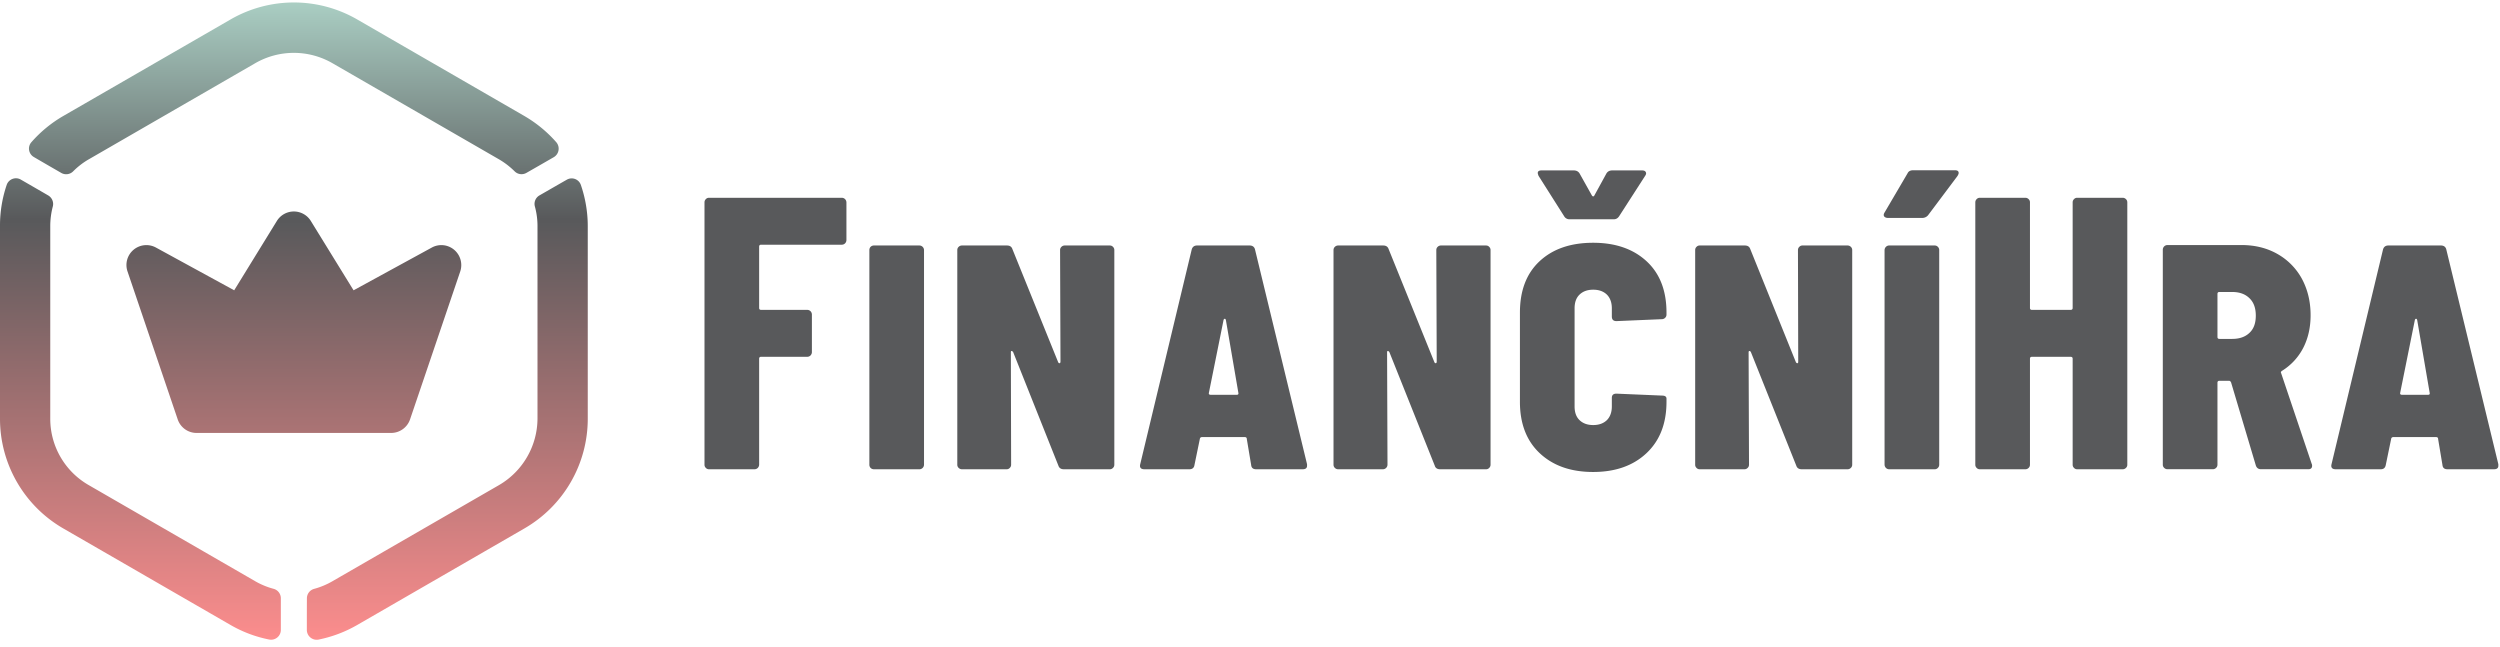
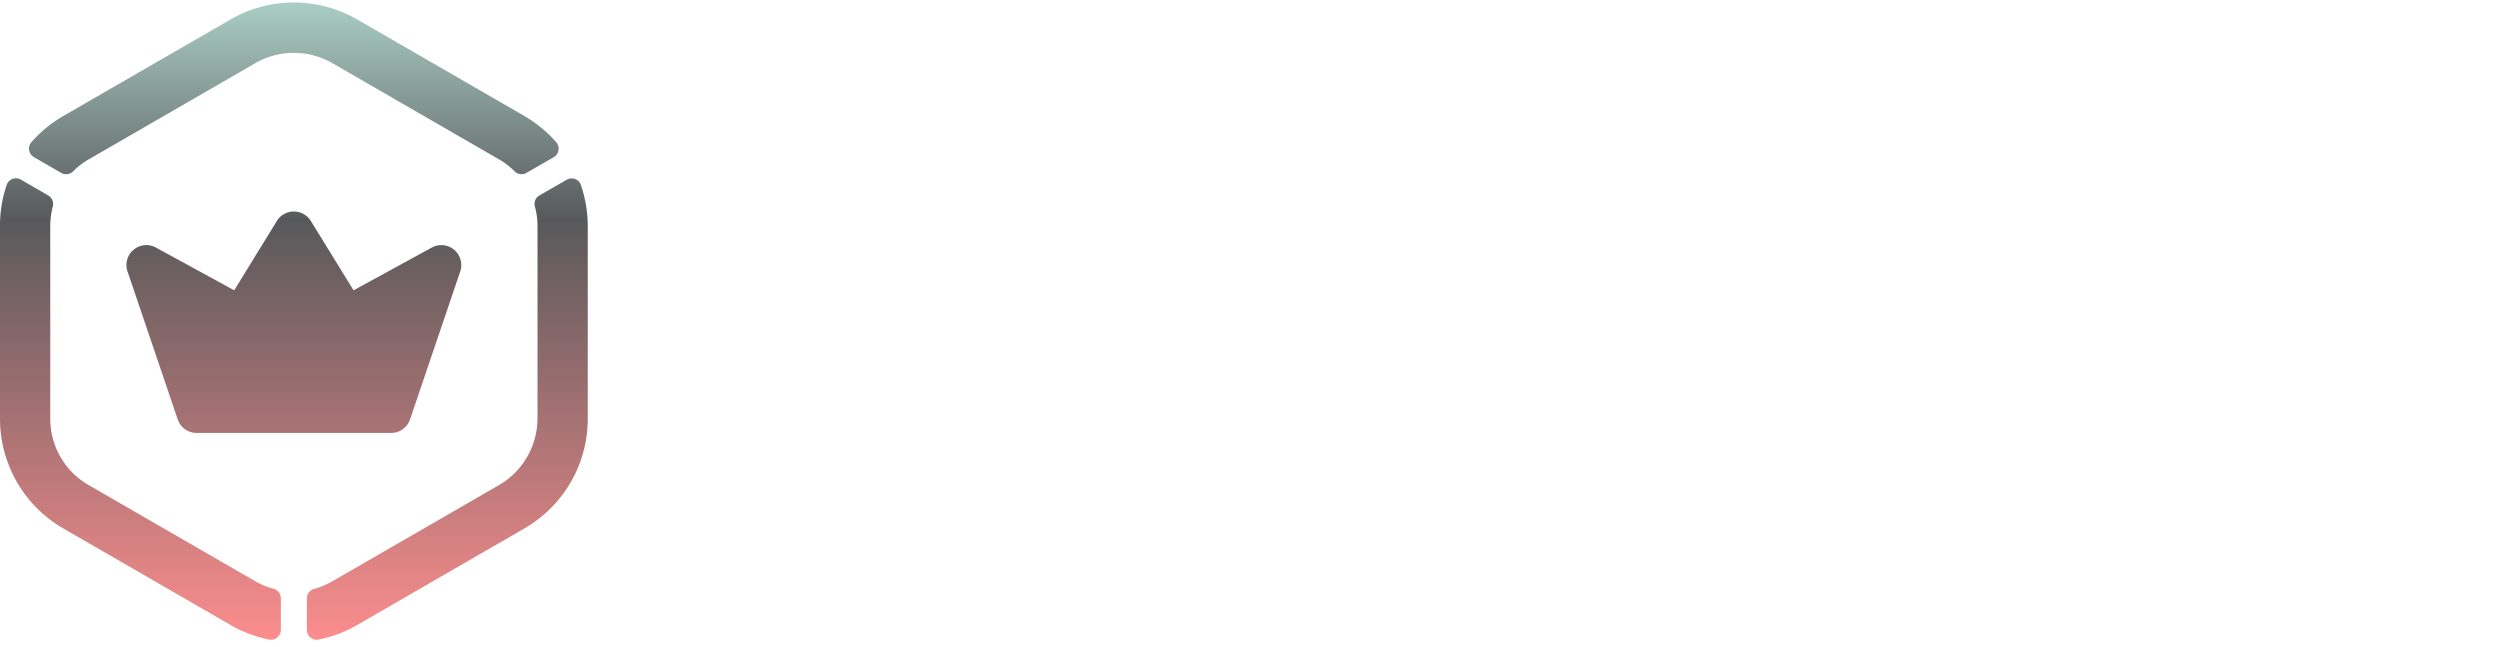
<svg xmlns="http://www.w3.org/2000/svg" viewBox="0 0 290 75">
-   <path fill="#58595B" d="M98.186 27.846a.565.565 0 0 1-.158.383.541.541 0 0 1-.394.158h-9.352c-.142 0-.221.074-.221.224v7.108c0 .151.079.225.22.225h5.347c.158 0 .284.052.394.158a.561.561 0 0 1 .158.382v4.364c0 .15-.063.277-.158.383a.548.548 0 0 1-.394.158h-5.346c-.142 0-.221.074-.221.224v12.282a.56.56 0 0 1-.158.382.531.531 0 0 1-.378.158h-5.268a.483.483 0 0 1-.379-.158.498.498 0 0 1-.157-.382V23.483c0-.151.047-.277.157-.383a.483.483 0 0 1 .379-.158h15.377c.158 0 .284.052.394.158a.565.565 0 0 1 .158.383v4.363zm3.196 26.589a.54.54 0 0 1-.394-.158.546.546 0 0 1-.142-.382v-24.88c0-.149.047-.277.142-.38a.54.54 0 0 1 .394-.158h5.252a.54.54 0 0 1 .552.539v24.88a.54.54 0 0 1-.552.54h-5.252zm10.2 0a.53.53 0 0 1-.378-.158.496.496 0 0 1-.158-.382v-24.88c0-.149.047-.277.158-.38a.53.53 0 0 1 .378-.158h5.22c.332 0 .537.134.631.405l5.315 13.136c.048.09.111.128.174.112.063-.014.094-.082.094-.202l-.047-12.912a.5.5 0 0 1 .158-.382.53.53 0 0 1 .378-.157h5.221c.157 0 .284.052.378.157a.496.496 0 0 1 .158.382v24.88c0 .15-.047.277-.158.381a.482.482 0 0 1-.378.158h-5.315c-.331 0-.536-.136-.631-.405l-5.252-13.182c-.063-.09-.126-.134-.189-.134s-.079.06-.079.18l.031 13.002c0 .15-.047.277-.157.381a.484.484 0 0 1-.379.158h-5.173zm34.137 0c-.363 0-.552-.166-.584-.495l-.505-3.014c0-.15-.079-.226-.268-.226h-4.905c-.142 0-.236.06-.268.18l-.631 3.06c-.047.33-.252.495-.583.495h-5.221c-.41 0-.583-.196-.489-.585l5.978-24.924c.095-.3.3-.45.631-.45h6.072c.331 0 .552.15.631.45l6.04 24.924v.18c0 .27-.173.405-.505.405h-5.393zm-5.489-8.862c-.032.15.047.224.221.224h3.012c.158 0 .221-.074.189-.224l-1.451-8.458c-.031-.09-.063-.136-.126-.136s-.11.046-.142.136l-1.703 8.458zm14.994 8.862a.534.534 0 0 1-.379-.158.499.499 0 0 1-.157-.382v-24.88c0-.149.047-.277.157-.38a.533.533 0 0 1 .379-.158h5.22c.331 0 .536.134.631.405l5.315 13.136c.047.09.11.128.173.112.063-.014.095-.082.095-.202l-.047-12.912c0-.15.047-.278.158-.382a.53.53 0 0 1 .378-.157h5.22c.158 0 .284.052.379.157a.5.5 0 0 1 .158.382v24.88a.5.5 0 0 1-.158.381.484.484 0 0 1-.379.158h-5.315c-.315 0-.536-.136-.615-.405l-5.267-13.182c-.063-.09-.127-.134-.19-.134-.047 0-.078.06-.078.18l.047 13.002a.54.54 0 0 1-.552.54h-5.173zm29.588.315c-2.586 0-4.637-.72-6.182-2.159-1.546-1.44-2.318-3.435-2.318-5.983V36.26c0-2.55.757-4.538 2.286-5.962 1.53-1.424 3.596-2.137 6.214-2.137 2.571 0 4.637.713 6.183 2.137 1.545 1.424 2.318 3.412 2.318 5.962v.224c0 .15-.047.277-.158.383a.536.536 0 0 1-.378.158l-5.268.224c-.362 0-.536-.18-.536-.54v-.944c0-.69-.205-1.223-.584-1.598-.394-.374-.914-.562-1.577-.562-.662 0-1.183.188-1.577.562-.394.375-.583.908-.583 1.598v11.382c0 .69.189 1.222.583 1.598.394.373.915.561 1.577.561.663 0 1.183-.188 1.577-.561.379-.376.584-.909.584-1.598v-.99c0-.33.174-.494.536-.494l5.268.224c.363 0 .536.12.536.36v.36c0 2.52-.773 4.506-2.318 5.96-1.546 1.455-3.612 2.183-6.183 2.183zm-2.744-29.313a.699.699 0 0 1-.631-.36l-2.965-4.679a1.779 1.779 0 0 1-.094-.315c0-.21.141-.315.441-.315h3.738c.3 0 .536.12.678.36l1.435 2.565c.095.12.19.12.268 0l1.404-2.564c.142-.242.379-.361.678-.361h3.454c.221 0 .363.06.426.18.079.12.063.27-.063.45l-3.012 4.678c-.158.242-.363.361-.631.361h-5.126zm15.108 28.998a.484.484 0 0 1-.379-.158.499.499 0 0 1-.157-.382v-24.88c0-.149.047-.277.157-.38a.484.484 0 0 1 .379-.158h5.22c.331 0 .536.134.631.405l5.299 13.136c.063.09.126.128.19.112.063-.014.078-.082.078-.202l-.031-12.912c0-.15.047-.278.158-.382a.48.48 0 0 1 .378-.157h5.22c.142 0 .269.052.379.157a.5.5 0 0 1 .158.382v24.88a.5.5 0 0 1-.158.381.532.532 0 0 1-.379.158h-5.315c-.331 0-.536-.136-.63-.405l-5.268-13.182c-.047-.09-.111-.134-.174-.134-.063 0-.094.06-.094.18l.047 13.002c0 .15-.047.277-.158.381a.504.504 0 0 1-.378.158h-5.173zm21.97 0a.532.532 0 0 1-.379-.158.56.56 0 0 1-.158-.382v-24.88a.56.56 0 0 1 .158-.38.532.532 0 0 1 .379-.159h5.267c.158 0 .284.053.379.158a.5.5 0 0 1 .157.382v24.88c0 .15-.047.277-.157.381a.484.484 0 0 1-.379.158h-5.267zm-.127-29.154c-.205 0-.362-.058-.457-.18-.079-.12-.063-.27.047-.45l2.666-4.543c.11-.24.331-.36.662-.36h4.826c.3 0 .442.105.442.316 0 .09-.048.21-.142.36l-3.407 4.543a.874.874 0 0 1-.678.314h-3.959zm21.409-1.798c0-.151.048-.277.158-.383a.483.483 0 0 1 .378-.158h5.268c.142 0 .268.052.379.158.11.106.157.232.157.383v30.412a.5.5 0 0 1-.157.382.533.533 0 0 1-.379.158h-5.268a.483.483 0 0 1-.378-.158.5.5 0 0 1-.158-.382V41.614c0-.15-.079-.224-.236-.224h-4.495c-.142 0-.221.074-.221.224v12.282c0 .15-.047.278-.158.382a.53.53 0 0 1-.378.158h-5.268a.484.484 0 0 1-.379-.158.499.499 0 0 1-.157-.382V23.483c0-.151.047-.277.157-.383a.484.484 0 0 1 .379-.158h5.268a.53.53 0 0 1 .378.158.5.5 0 0 1 .158.383V35.72c0 .151.079.225.221.225h4.495c.157 0 .236-.074.236-.225V23.483zm21.845 30.947c-.3 0-.505-.15-.6-.45l-2.87-9.628c-.063-.12-.142-.18-.221-.18h-1.135c-.142 0-.221.076-.221.226v9.492c0 .15-.047.278-.158.382a.53.53 0 0 1-.378.158h-5.268a.533.533 0 0 1-.379-.158.499.499 0 0 1-.157-.382V28.967a.54.54 0 0 1 .536-.541h8.595c1.562 0 2.95.345 4.164 1.034a7.312 7.312 0 0 1 2.839 2.88c.662 1.23 1.009 2.639 1.009 4.229 0 1.41-.284 2.67-.851 3.778a6.78 6.78 0 0 1-2.445 2.656.426.426 0 0 0-.126.112c-.032.044-.032.098 0 .158l3.548 10.528a.47.47 0 0 1 .048.224c0 .27-.142.405-.442.405h-5.488zm-4.826-20.56c-.142 0-.221.074-.221.226v4.993c0 .15.079.224.221.224h1.482c.852 0 1.514-.232 2.003-.697.505-.464.741-1.133.741-2.002 0-.87-.236-1.544-.741-2.025-.489-.48-1.151-.719-2.003-.719h-1.482zm26.462 20.565c-.363 0-.552-.166-.584-.495l-.504-3.014c0-.15-.079-.226-.268-.226h-4.905c-.142 0-.237.06-.268.18l-.631 3.06c-.063.33-.253.495-.584.495h-5.22c-.41 0-.584-.196-.489-.585l5.977-24.924c.095-.3.3-.45.631-.45h6.072c.331 0 .552.15.631.45l6.04 24.924v.18c0 .27-.173.405-.504.405h-5.394zm-5.489-8.862c-.031.15.048.224.221.224h3.013c.157 0 .22-.074.189-.224l-1.451-8.458c-.032-.09-.063-.136-.126-.136s-.111.046-.142.136l-1.704 8.458z" />
  <path fill="url(#a)" d="M67.379 21.448a1.128 1.128 0 0 0-1.63-.602c-.968.55-2.324 1.334-3.176 1.823a1.137 1.137 0 0 0-.526 1.286 8.6 8.6 0 0 1 .303 2.282v22.28a8.97 8.97 0 0 1-4.481 7.764l-19.302 11.14a8.81 8.81 0 0 1-2.121.886 1.133 1.133 0 0 0-.844 1.096c-.008.982-.008 2.555-.008 3.672a1.142 1.142 0 0 0 1.35 1.119 14.857 14.857 0 0 0 4.488-1.693l19.402-11.203A14.685 14.685 0 0 0 68.18 48.58V26.237c0-1.654-.282-3.27-.801-4.789zm-64.962-.615c-.288-.17-.642-.2-.96-.082-.317.118-.57.37-.678.69A14.671 14.671 0 0 0 0 26.175V48.58c0 5.246 2.8 10.095 7.338 12.718 5.563 3.208 13.847 7.994 19.41 11.203a14.61 14.61 0 0 0 4.488 1.687c.332.062.671-.026.931-.242a1.13 1.13 0 0 0 .411-.871v-3.672c0-.517-.346-.97-.844-1.101a8.758 8.758 0 0 1-2.129-.88L10.253 56.25a8.864 8.864 0 0 1-4.423-7.67V26.237c0-.78.101-1.547.296-2.283a1.149 1.149 0 0 0-.527-1.28c-.851-.496-2.215-1.282-3.182-1.84zm42.954 29.388c.989 0 1.87-.63 2.194-1.569l5.823-17.165a2.32 2.32 0 0 0-.707-2.512 2.304 2.304 0 0 0-2.59-.259l-9.078 4.96-4.957-8.044a2.314 2.314 0 0 0-3.94 0l-4.95 8.043-9.077-4.959a2.315 2.315 0 0 0-2.597.259 2.304 2.304 0 0 0-.7 2.512l5.823 17.165a2.31 2.31 0 0 0 2.186 1.57h22.57zM3.637 16.501a1.117 1.117 0 0 0-.26.927c.058.332.26.622.555.79.96.564 2.324 1.35 3.175 1.841a1.14 1.14 0 0 0 1.379-.184 8.599 8.599 0 0 1 1.825-1.402l19.294-11.14a8.96 8.96 0 0 1 8.962 0l19.302 11.14a9.1 9.1 0 0 1 1.825 1.398c.361.365.924.44 1.371.183.852-.484 2.208-1.267 3.175-1.823a1.147 1.147 0 0 0 .296-1.726 14.924 14.924 0 0 0-3.76-3.08L41.433 2.254a14.682 14.682 0 0 0-14.684 0L7.338 13.456A14.689 14.689 0 0 0 3.637 16.5z" />
  <defs>
    <linearGradient id="a" x1="34.086" x2="34.086" y1="74.213" y2=".286" gradientUnits="userSpaceOnUse">
      <stop stop-color="#FC8D8D" />
      <stop offset=".66" stop-color="#58595B" />
      <stop offset="1" stop-color="#AACEC3" />
    </linearGradient>
  </defs>
</svg>